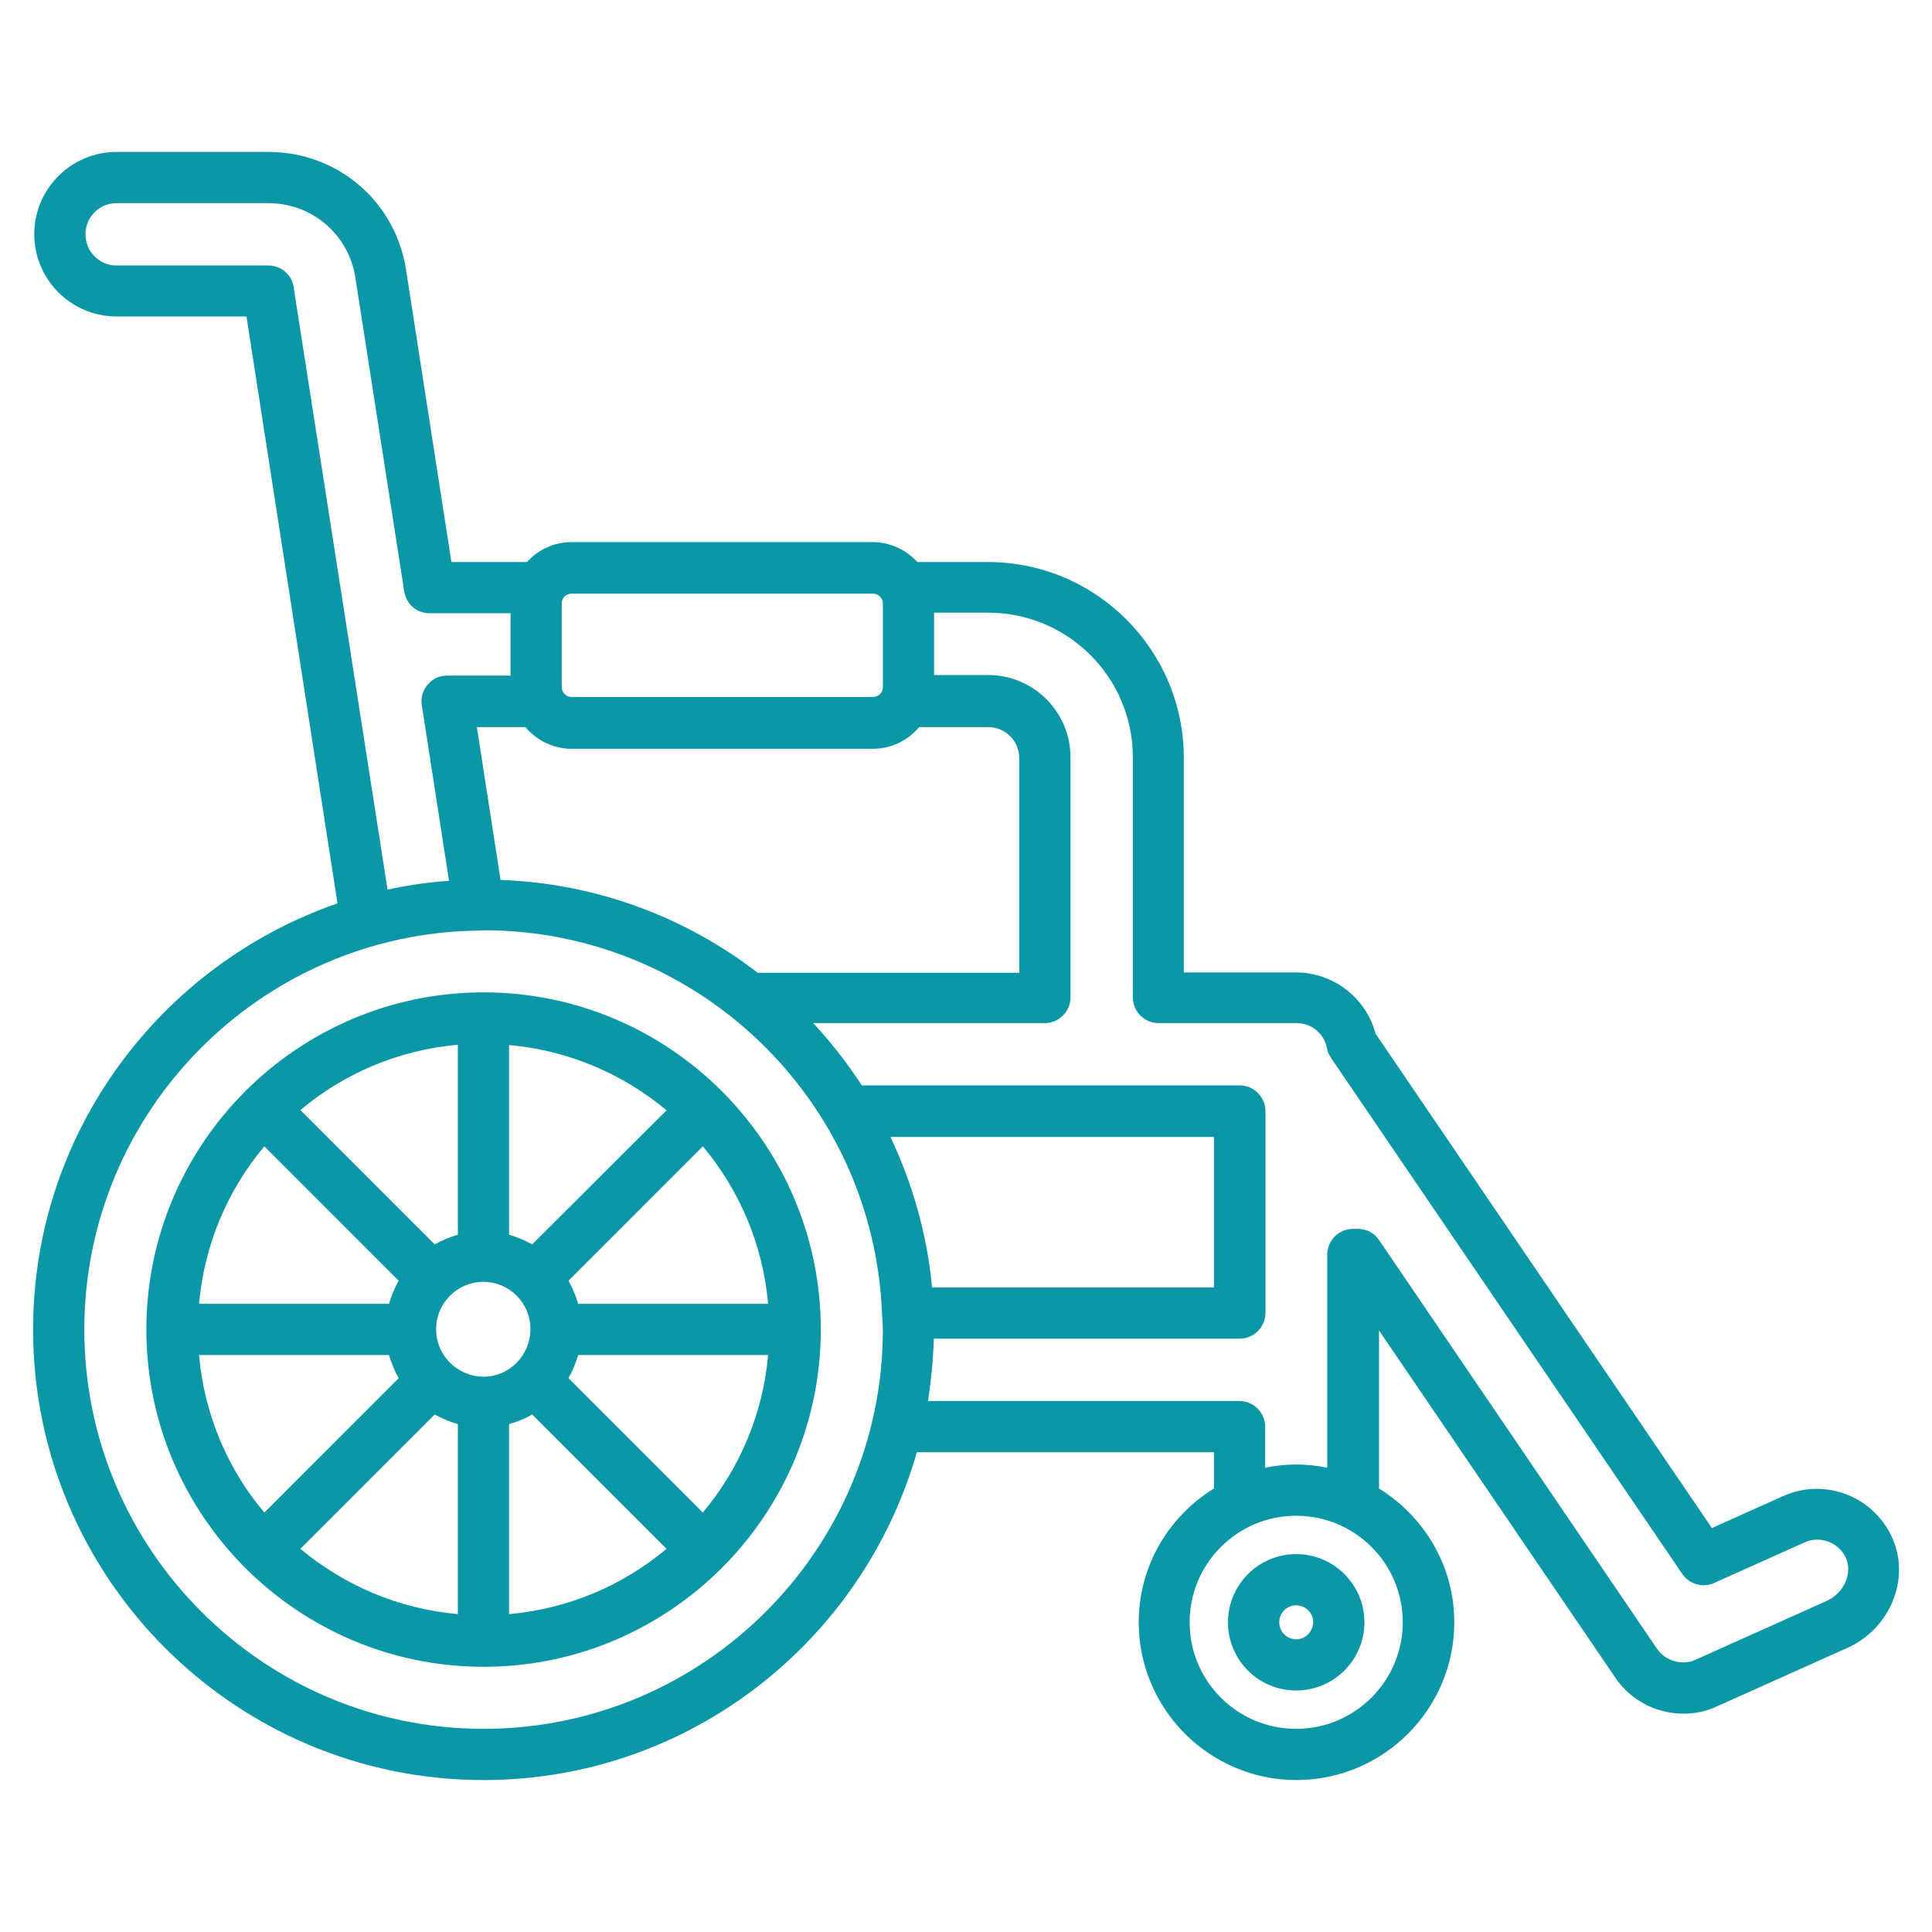
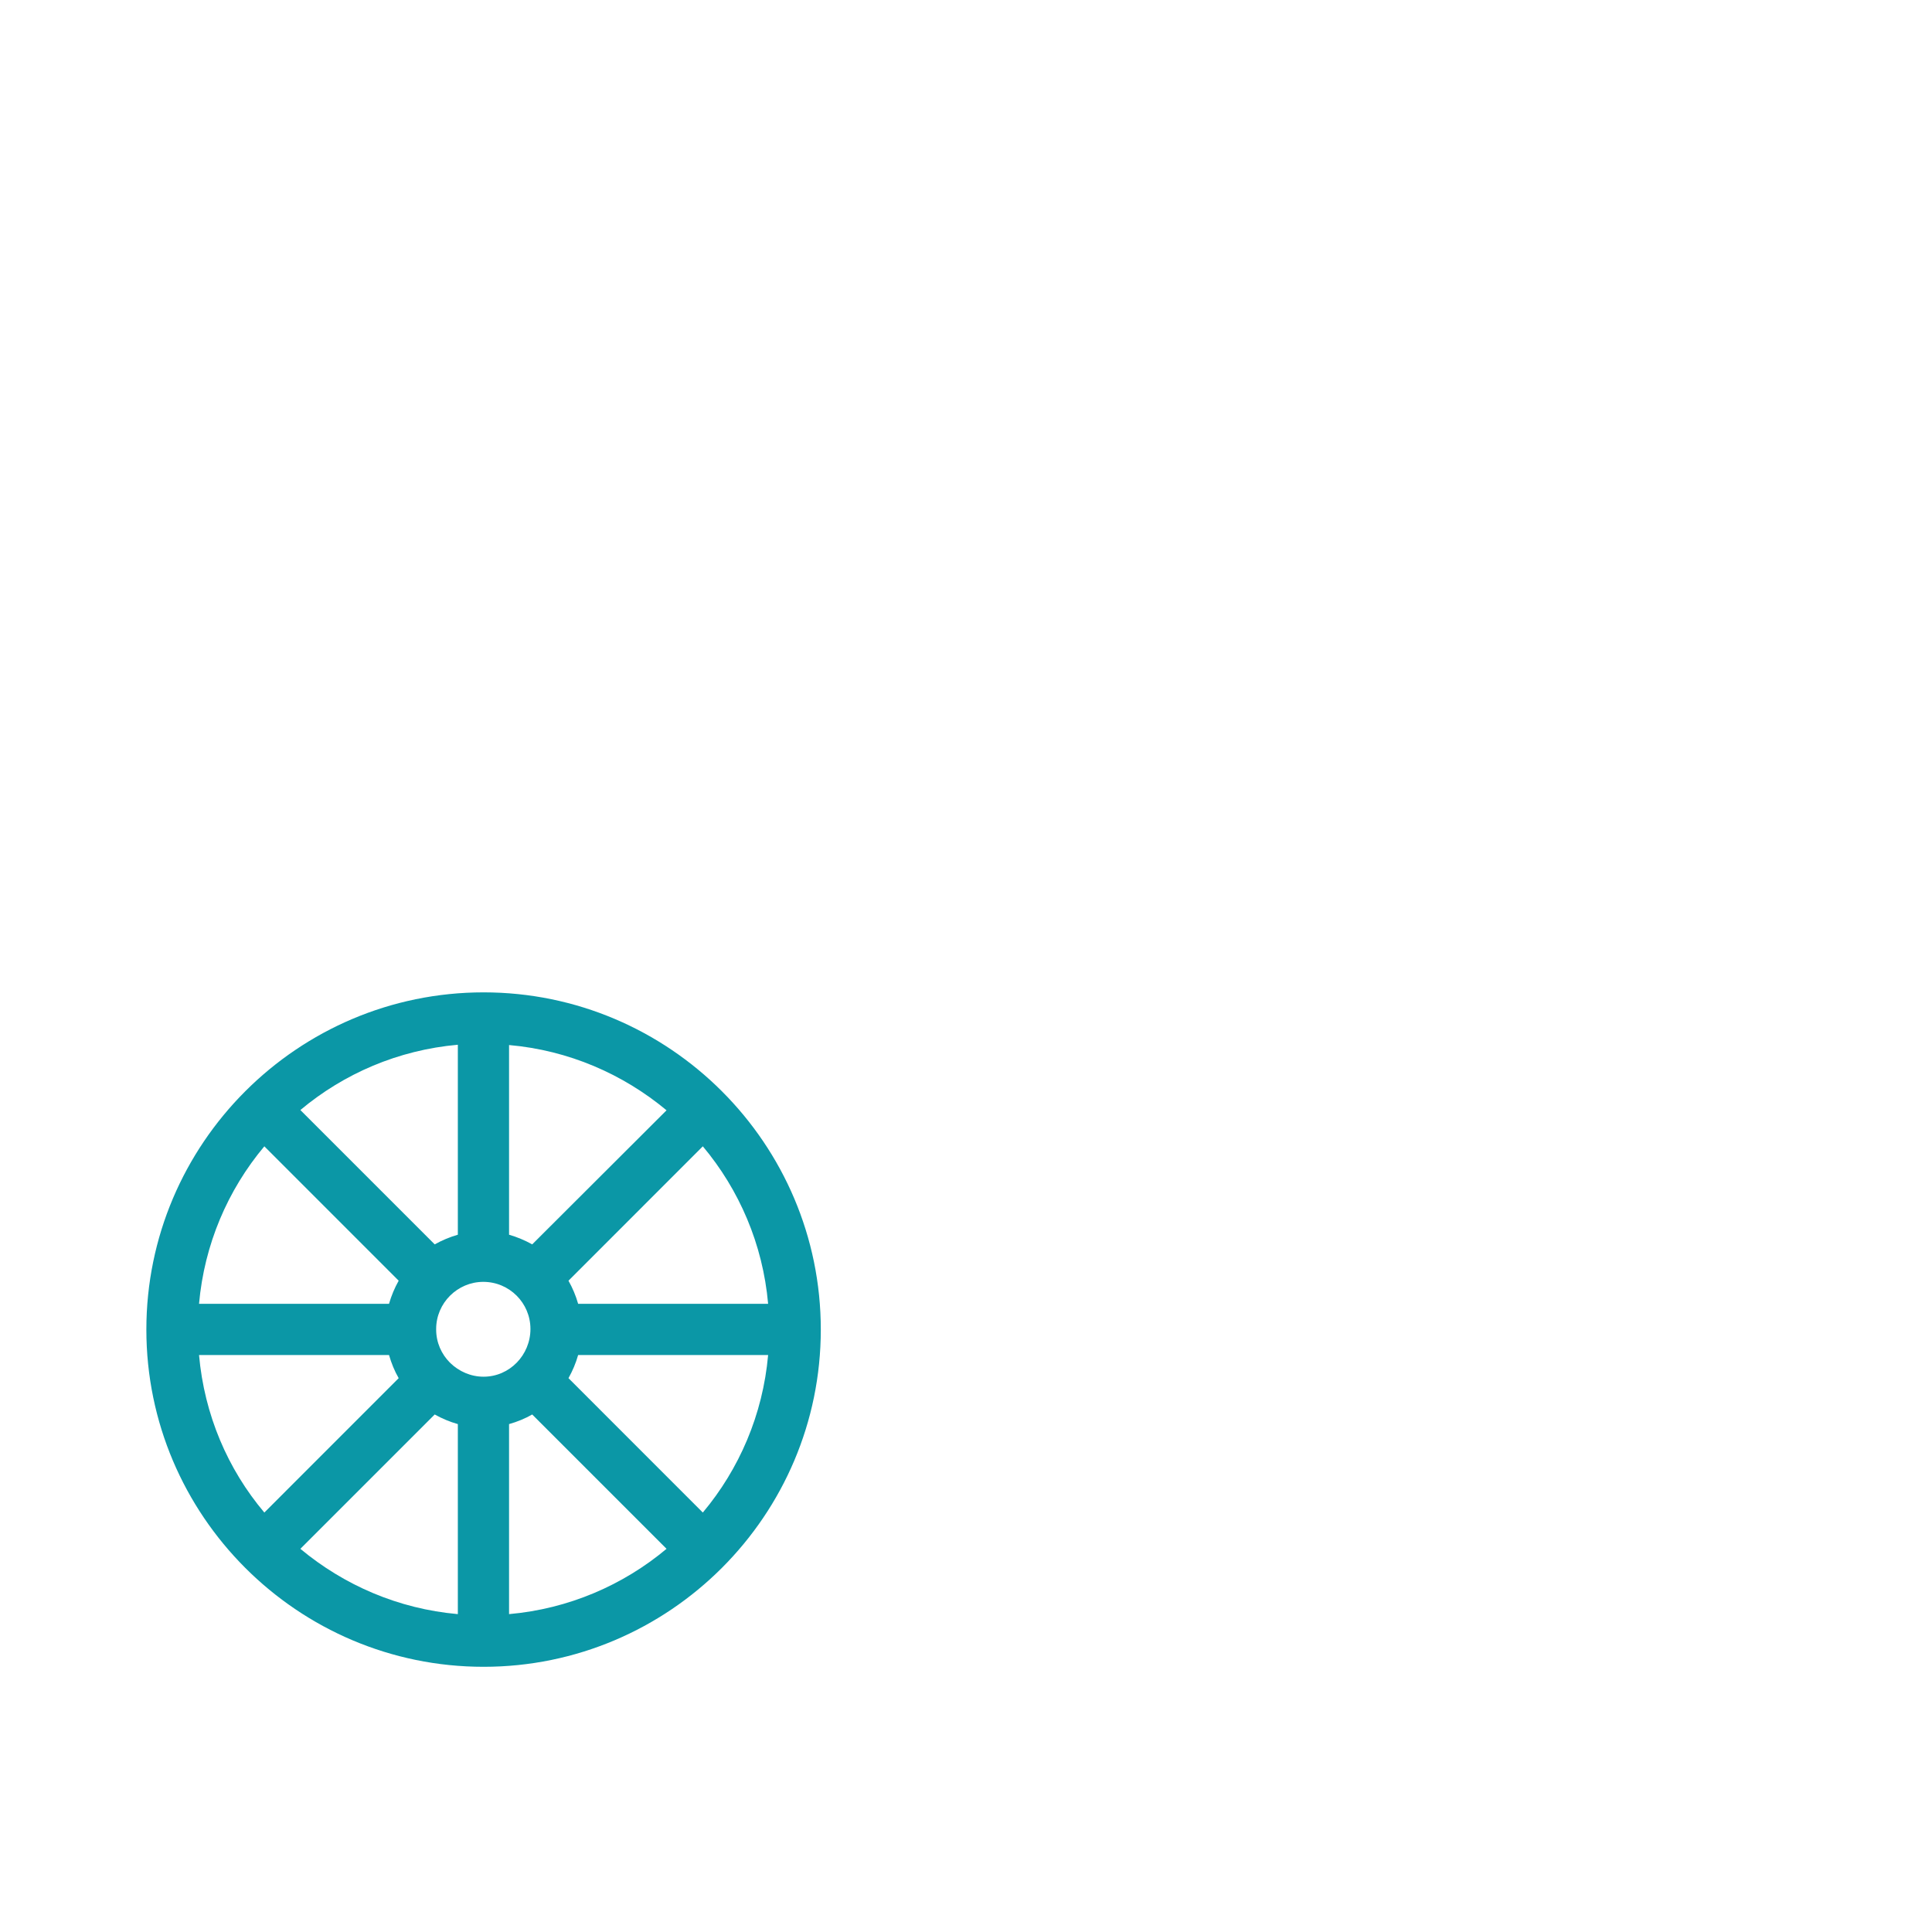
<svg xmlns="http://www.w3.org/2000/svg" width="45" height="45" viewBox="0 0 45 45" fill="none">
  <g id="fi_7918383">
    <g id="Group">
-       <path id="Vector" d="M30.191 36.198C29.318 36.198 28.602 36.907 28.602 37.786C28.602 38.666 29.312 39.375 30.191 39.375C31.064 39.375 31.78 38.666 31.78 37.786C31.78 36.907 31.064 36.198 30.191 36.198ZM30.191 38.182C29.973 38.182 29.796 38.005 29.796 37.786C29.796 37.568 29.973 37.391 30.191 37.391C30.409 37.391 30.587 37.568 30.587 37.786C30.58 38.005 30.409 38.182 30.191 38.182Z" fill="#0B97A6" />
      <path id="Vector_2" d="M11.264 23.114C6.934 23.114 3.409 26.639 3.409 30.968C3.409 35.298 6.934 38.823 11.264 38.823C15.593 38.823 19.118 35.298 19.118 30.968C19.118 26.639 15.593 23.114 11.264 23.114ZM16.37 35.23L13.241 32.1C13.336 31.93 13.412 31.752 13.466 31.561H17.891C17.768 32.952 17.216 34.221 16.37 35.23ZM4.636 31.561H9.061C9.116 31.752 9.191 31.936 9.286 32.1L6.157 35.23C5.305 34.221 4.759 32.952 4.636 31.561ZM6.157 26.7L9.286 29.83C9.191 30 9.116 30.177 9.061 30.368H4.636C4.759 28.984 5.305 27.716 6.157 26.7ZM11.264 32.066C10.964 32.066 10.691 31.943 10.486 31.745C10.486 31.745 10.486 31.745 10.486 31.739C10.486 31.739 10.486 31.739 10.48 31.739C10.282 31.541 10.159 31.268 10.159 30.968C10.159 30.968 10.159 30.968 10.159 30.961C10.159 30.961 10.159 30.961 10.159 30.955C10.159 30.348 10.657 29.857 11.257 29.857C11.864 29.857 12.355 30.348 12.355 30.955C12.355 31.561 11.87 32.066 11.264 32.066ZM12.396 28.984C12.225 28.889 12.048 28.814 11.857 28.759V24.341C13.248 24.464 14.509 25.016 15.525 25.861L12.396 28.984ZM10.664 28.759C10.473 28.814 10.296 28.889 10.125 28.984L6.996 25.855C8.005 25.009 9.273 24.457 10.664 24.334V28.759ZM10.125 32.946C10.296 33.041 10.473 33.116 10.664 33.17V37.596C9.273 37.473 8.011 36.92 6.996 36.075L10.125 32.946ZM11.857 33.17C12.048 33.116 12.232 33.041 12.396 32.946L15.525 36.075C14.516 36.92 13.248 37.473 11.857 37.596V33.17ZM13.466 30.368C13.412 30.177 13.336 30 13.241 29.83L16.37 26.7C17.216 27.709 17.768 28.977 17.891 30.368H13.466Z" fill="#0B97A6" />
-       <path id="Vector_3" d="M44.141 35.993C43.971 35.482 43.589 35.059 43.091 34.841C42.593 34.623 42.027 34.623 41.53 34.848L39.873 35.591L32.039 24.075C31.82 23.243 31.057 22.65 30.184 22.65H27.573V17.652C27.573 15.136 25.527 13.091 23.011 13.091H21.368C21.109 12.811 20.741 12.627 20.325 12.627H13.316C12.9 12.627 12.532 12.805 12.273 13.091H10.514L9.457 6.28C9.211 4.691 7.861 3.539 6.259 3.539H2.714C1.657 3.539 0.798 4.398 0.798 5.455C0.798 6.511 1.657 7.371 2.714 7.371H5.741L7.861 21.041C3.743 22.466 0.771 26.373 0.771 30.968C0.771 36.757 5.475 41.461 11.264 41.461C16.057 41.461 20.1 38.223 21.355 33.825H28.275V34.67C27.225 35.318 26.523 36.471 26.523 37.786C26.523 39.811 28.173 41.461 30.198 41.461C32.223 41.461 33.873 39.811 33.873 37.786C33.873 36.464 33.164 35.318 32.12 34.67V30.989L37.623 39.075C37.977 39.6 38.571 39.914 39.211 39.914C39.484 39.914 39.75 39.859 39.995 39.743L43.05 38.373C43.957 37.957 44.448 36.914 44.141 35.993ZM17.639 22.65C15.968 21.368 13.909 20.577 11.659 20.495L11.107 16.936H12.239C12.498 17.243 12.886 17.441 13.316 17.441H20.332C20.761 17.441 21.15 17.243 21.409 16.936H23.018C23.421 16.936 23.741 17.264 23.741 17.659V22.657H17.639V22.65ZM13.316 13.827H20.332C20.461 13.827 20.564 13.93 20.564 14.059V16.002C20.564 16.132 20.461 16.234 20.332 16.234H13.316C13.186 16.234 13.084 16.132 13.084 16.002V14.059C13.077 13.93 13.186 13.827 13.316 13.827ZM6.839 6.689C6.798 6.396 6.546 6.184 6.252 6.184H2.714C2.311 6.184 1.991 5.857 1.991 5.455C1.991 5.052 2.318 4.732 2.714 4.732H6.252C7.268 4.732 8.121 5.461 8.277 6.464L9.416 13.78C9.464 14.073 9.709 14.284 10.002 14.284H11.891V15.736H10.411C10.234 15.736 10.07 15.811 9.961 15.948C9.846 16.077 9.798 16.255 9.825 16.425L10.459 20.516C9.968 20.55 9.491 20.618 9.027 20.721L6.839 6.689ZM11.264 40.268C6.136 40.268 1.964 36.096 1.964 30.968C1.964 25.882 6.075 21.736 11.148 21.675C11.189 21.675 11.223 21.668 11.264 21.668C16.261 21.668 20.346 25.636 20.543 30.586C20.55 30.716 20.564 30.839 20.564 30.968C20.564 36.096 16.391 40.268 11.264 40.268ZM21.709 29.986C21.593 28.739 21.252 27.566 20.741 26.482H28.275V29.986H21.709ZM30.191 40.268C28.82 40.268 27.709 39.157 27.709 37.786C27.709 36.416 28.82 35.305 30.191 35.305C31.561 35.305 32.673 36.416 32.673 37.786C32.673 39.157 31.555 40.268 30.191 40.268ZM42.545 37.289L39.491 38.659C39.184 38.802 38.789 38.686 38.598 38.407L32.12 28.882C32.011 28.718 31.827 28.623 31.63 28.623H31.514C31.186 28.623 30.914 28.889 30.914 29.223V34.186C30.682 34.139 30.436 34.111 30.191 34.111C29.945 34.111 29.7 34.139 29.468 34.186V33.232C29.468 32.905 29.202 32.632 28.868 32.632H21.614C21.689 32.155 21.736 31.677 21.75 31.18H28.875C29.202 31.18 29.475 30.914 29.475 30.58V25.882C29.475 25.555 29.209 25.282 28.875 25.282H20.073C19.739 24.764 19.357 24.28 18.941 23.83H24.334C24.661 23.83 24.934 23.564 24.934 23.23V17.639C24.934 16.582 24.075 15.723 23.018 15.723H21.757V14.271H23.018C24.873 14.271 26.386 15.777 26.386 17.639V23.23C26.386 23.557 26.652 23.83 26.986 23.83H30.198C30.546 23.83 30.846 24.075 30.907 24.416C30.921 24.498 30.955 24.573 31.002 24.641L39.184 36.661C39.348 36.9 39.661 36.989 39.92 36.873L42.034 35.925C42.225 35.836 42.436 35.843 42.627 35.925C42.818 36.007 42.955 36.164 43.023 36.361C43.125 36.716 42.92 37.118 42.545 37.289Z" fill="#0B97A6" />
    </g>
  </g>
</svg>